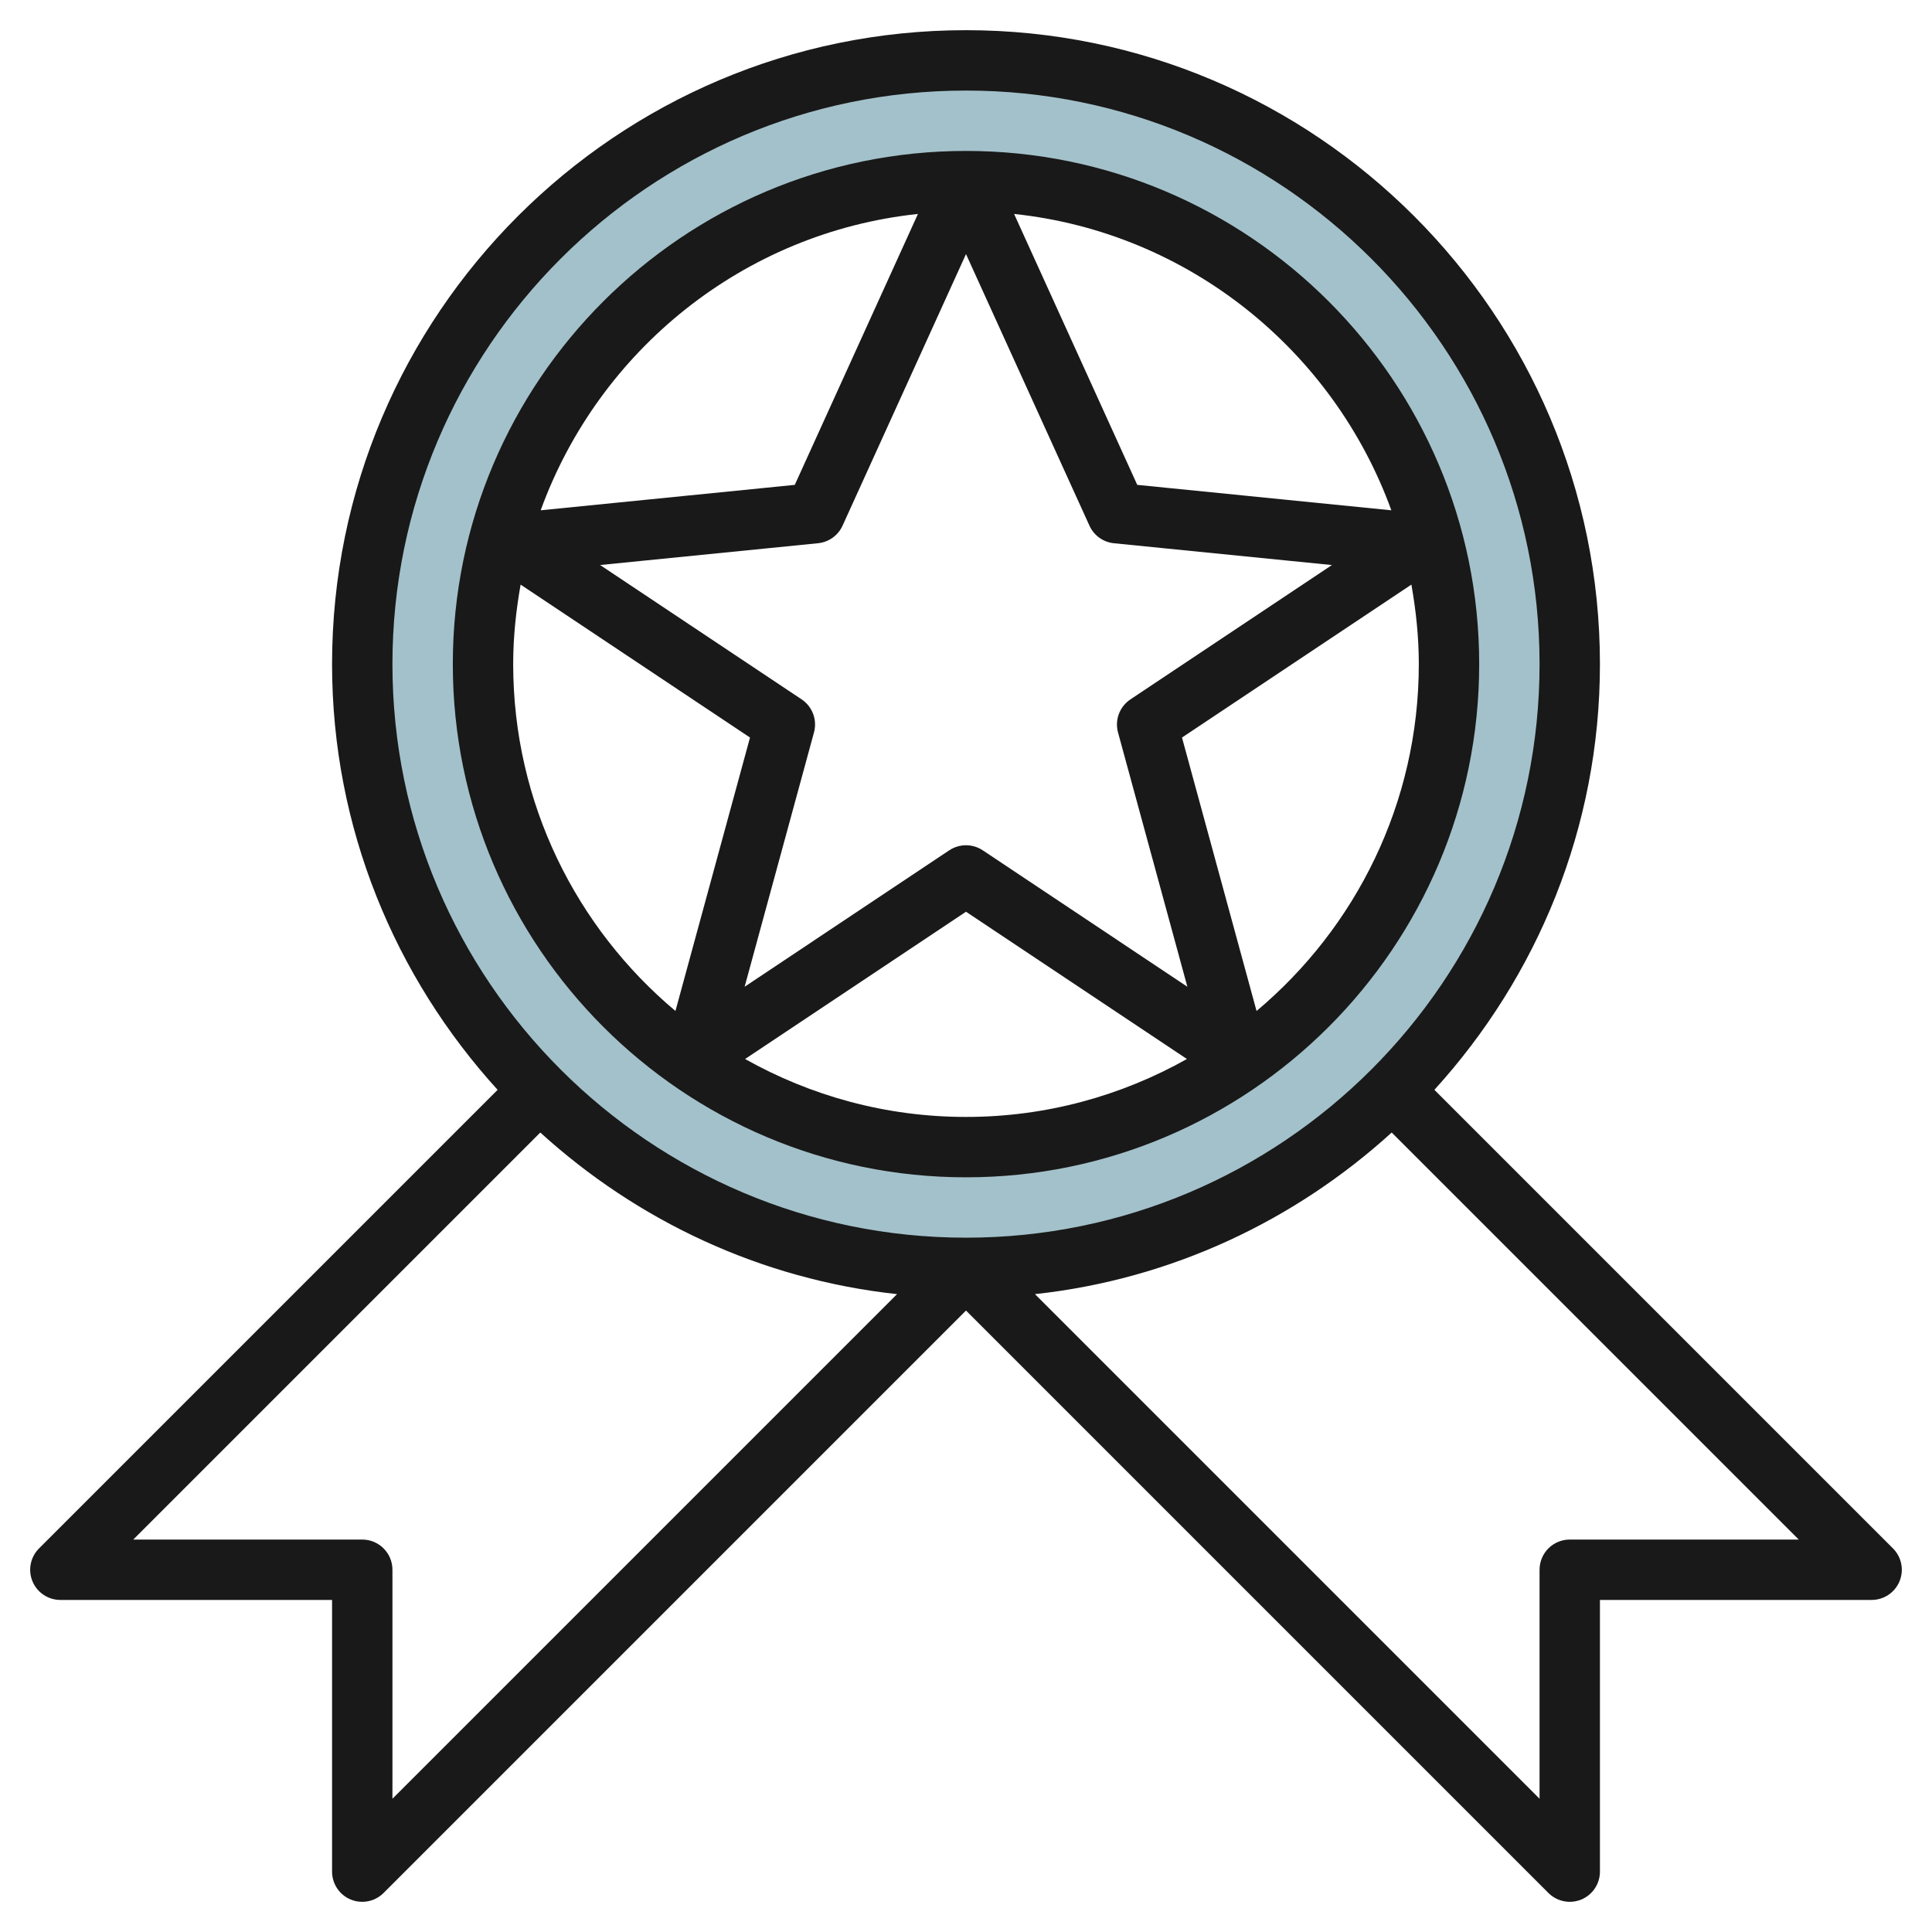
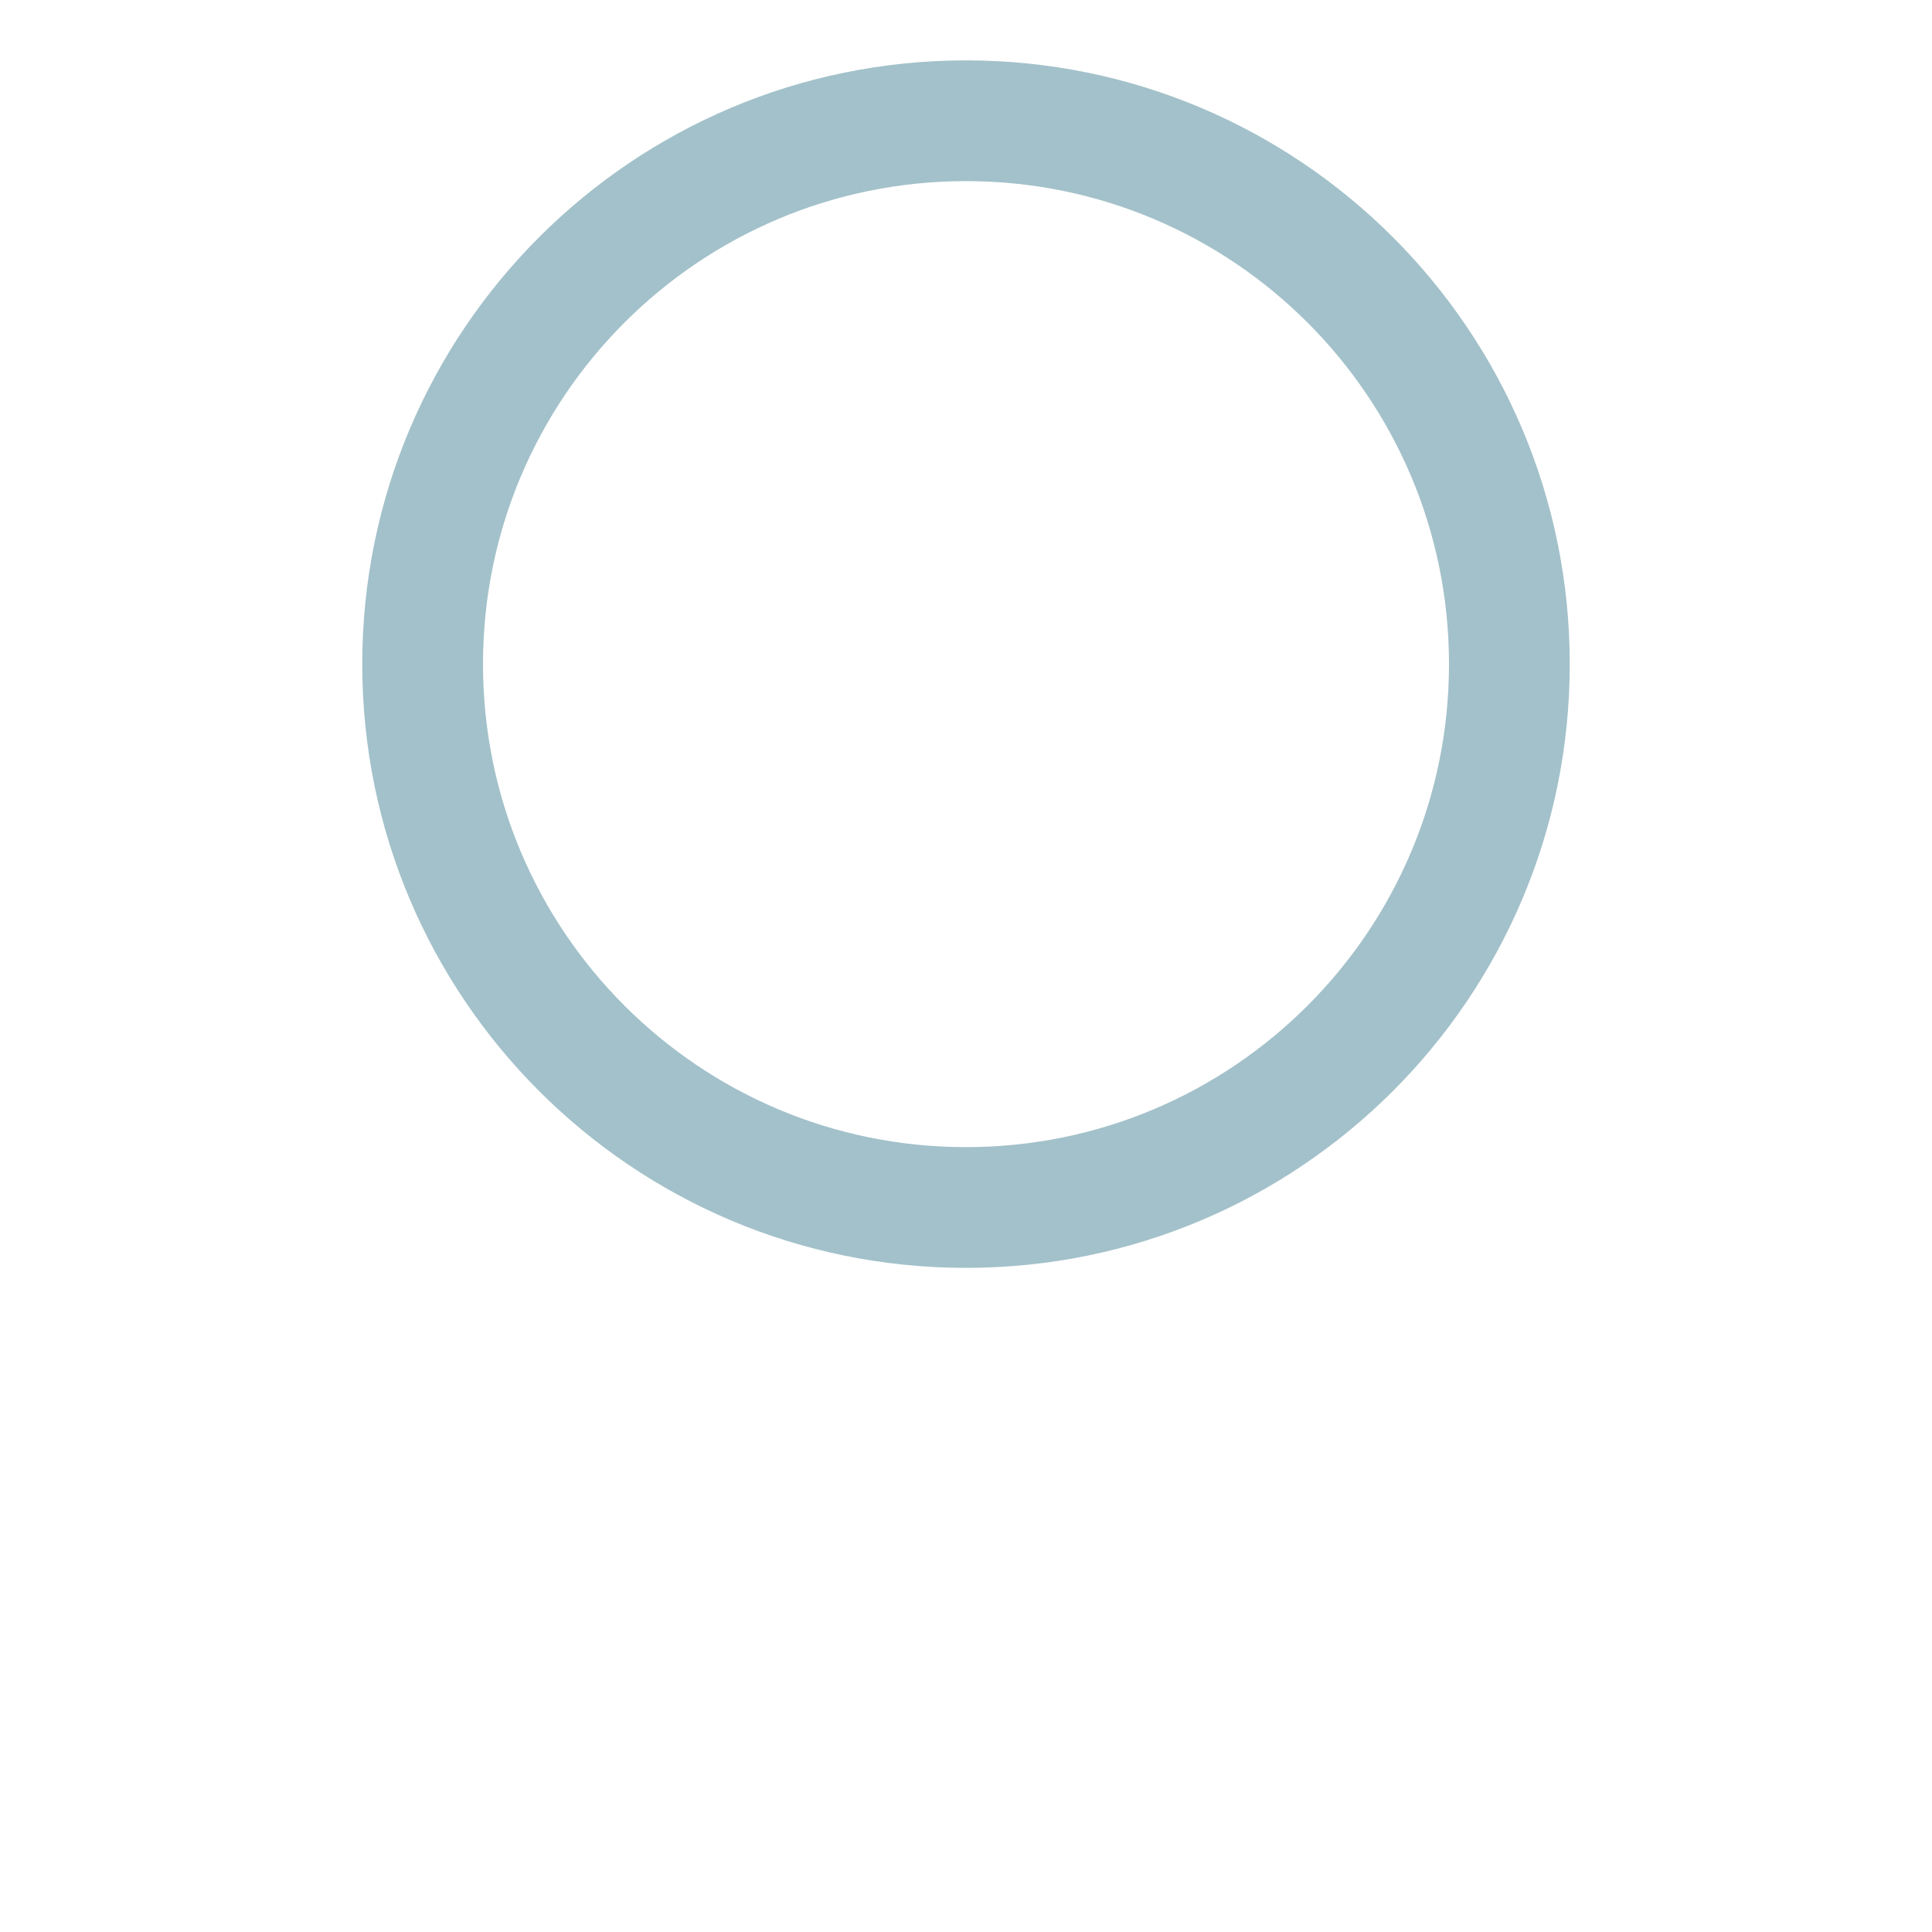
<svg xmlns="http://www.w3.org/2000/svg" id="Layer_3" enable-background="new 0 0 64 64" height="512" viewBox="0 0 64 64" width="512">
  <path d="m32 2c-11.046 0-20 8.954-20 20s8.954 20 20 20 20-8.954 20-20-8.954-20-20-20zm0 36c-8.837 0-16-7.163-16-16s7.163-16 16-16 16 7.163 16 16-7.163 16-16 16z" fill="#a3c1ca" />
  <g fill="#191919">
-     <path d="m47.516 36.102c3.395-3.732 5.484-8.672 5.484-14.102 0-11.58-9.42-21-21-21s-21 9.42-21 21c0 5.43 2.089 10.37 5.484 14.102l-15.191 15.191c-.286.286-.372.716-.217 1.09s.52.617.924.617h9v9c0 .404.244.77.617.924.124.052.254.076.383.076.26 0 .516-.102.707-.293l19.293-19.293 19.293 19.293c.191.191.447.293.707.293.129 0 .259-.024.383-.076.373-.154.617-.52.617-.924v-9h9c.404 0 .769-.243.924-.617s.069-.804-.217-1.09zm-15.516-33.102c10.477 0 19 8.523 19 19s-8.523 19-19 19-19-8.523-19-19 8.523-19 19-19zm-20 48h-7.586l13.484-13.484c3.201 2.912 7.288 4.862 11.818 5.354l-16.716 16.716v-7.586c0-.553-.448-1-1-1zm40 0c-.552 0-1 .447-1 1v7.586l-16.716-16.716c4.529-.493 8.617-2.442 11.818-5.354l13.484 13.484z" />
-     <path d="m32 39c9.374 0 17-7.626 17-17s-7.626-17-17-17-17 7.626-17 17 7.626 17 17 17zm-5.445-15.832-6.676-4.451 7.221-.722c.354-.036.663-.257.811-.582l4.089-8.996 4.09 8.997c.147.325.456.546.811.582l7.221.722-6.676 4.451c-.358.239-.523.68-.41 1.095l2.297 8.423-6.778-4.519c-.168-.112-.362-.168-.555-.168s-.387.056-.555.168l-6.778 4.519 2.297-8.423c.114-.416-.051-.857-.409-1.096zm-1.873 11.913 7.318-4.879 7.318 4.879c-2.167 1.217-4.66 1.919-7.318 1.919s-5.151-.702-7.318-1.919zm16.943-1.591-2.47-9.058 7.599-5.066c.152.857.246 1.734.246 2.634 0 4.609-2.093 8.736-5.375 11.49zm4.465-16.586-8.417-.842-4.08-8.975c5.781.613 10.578 4.53 12.497 9.817zm-15.682-9.817-4.08 8.975-8.417.842c1.918-5.287 6.715-9.204 12.497-9.817zm-13.162 12.279 7.599 5.066-2.47 9.058c-3.282-2.754-5.375-6.881-5.375-11.49 0-.9.094-1.777.246-2.634z" />
-   </g>
+     </g>
</svg>